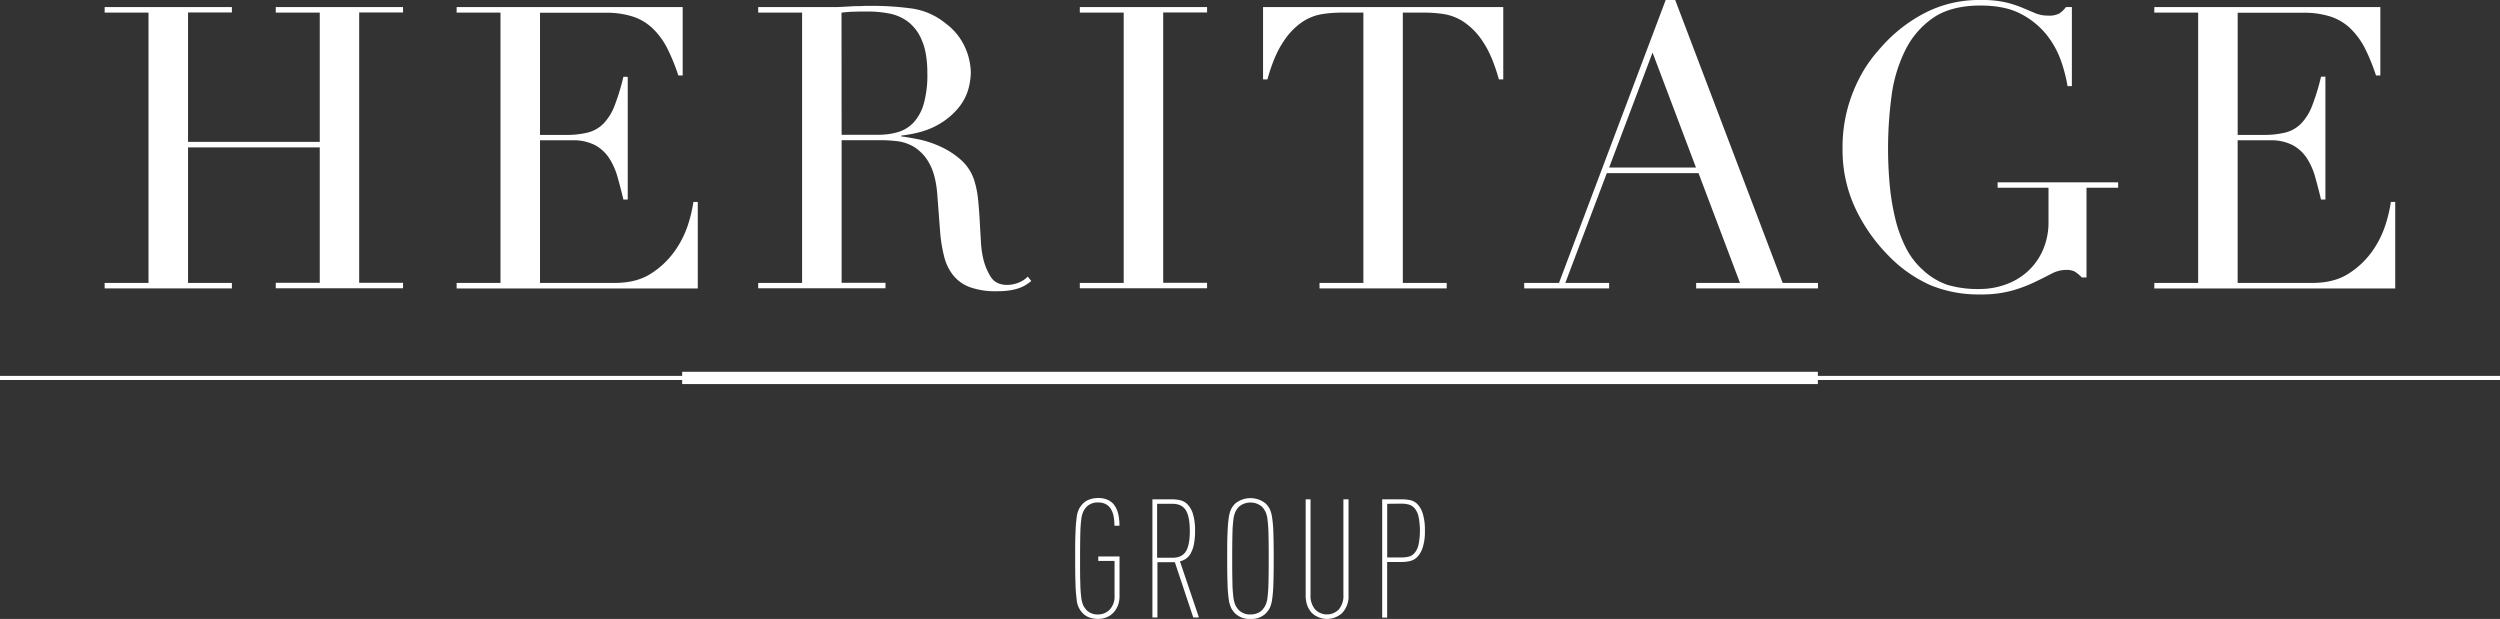
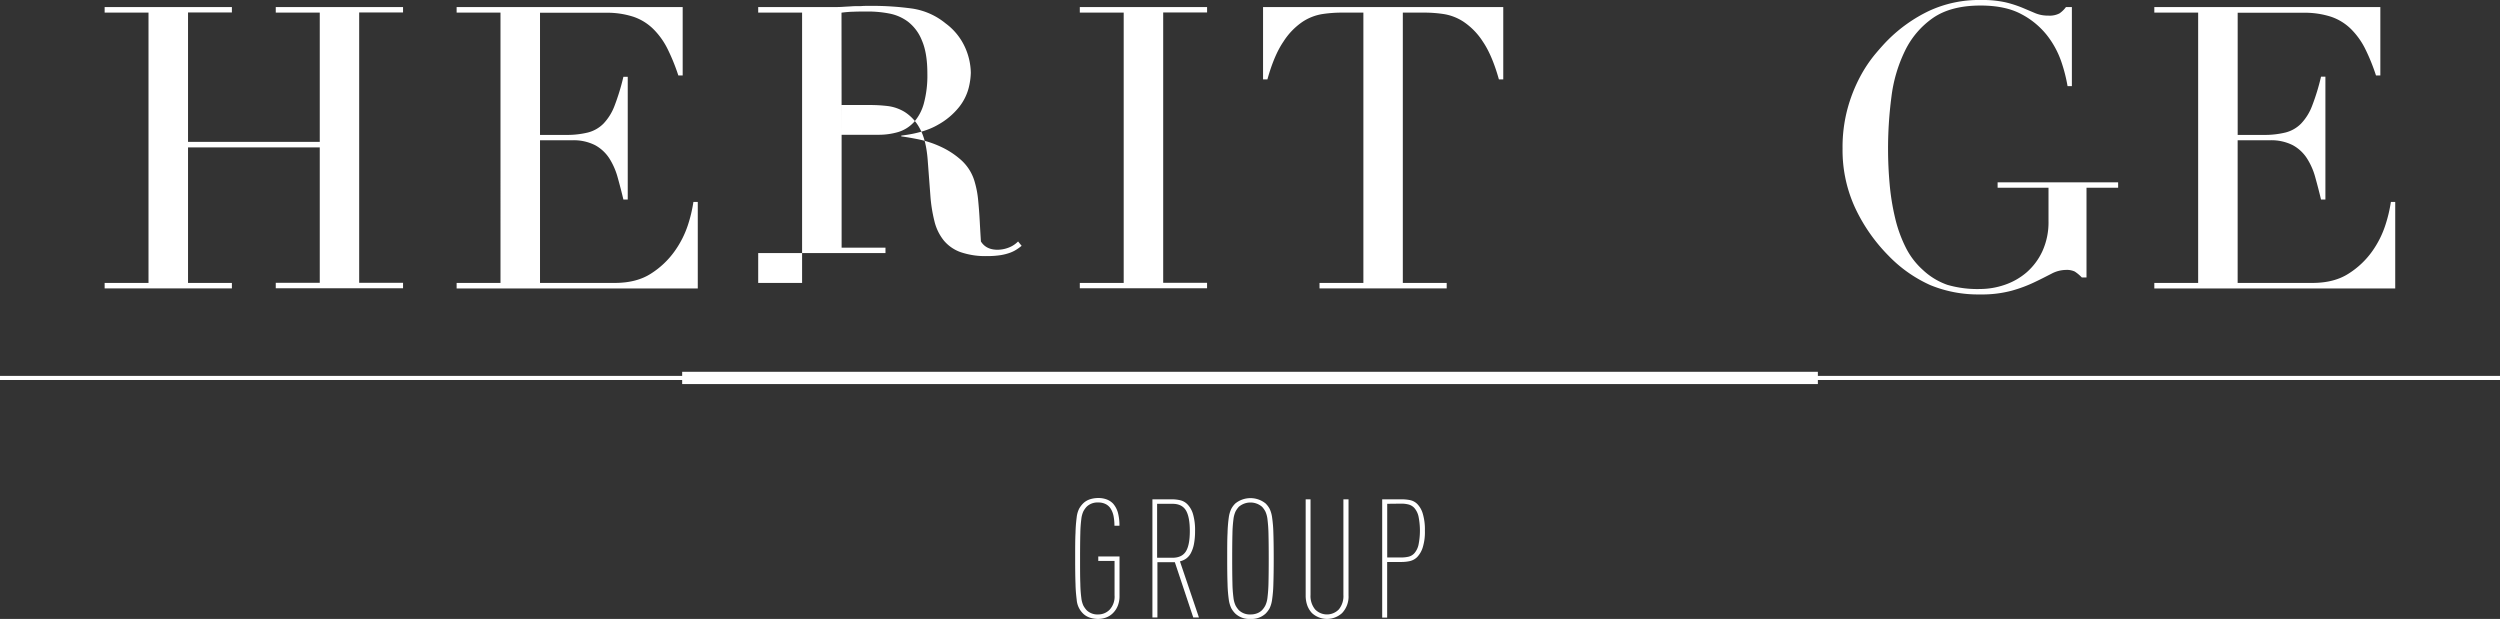
<svg xmlns="http://www.w3.org/2000/svg" id="Layer_1" data-name="Layer 1" viewBox="0 0 921 228.01">
  <rect x="0" y="0" width="921" height="228.01" fill="#333333" stroke="none" />
  <defs>
    <style>
      .cls-1 {
        fill: #fff;
      }
    </style>
  </defs>
  <g>
    <g>
      <path class="cls-1" d="M46.75,119.64H62.91V20.05H46.75V18H93.63v2H77.47V67.67H126V20.05H109.79V18h46.89v2H140.52v99.59h16.16v2H109.79v-2H126V69.7H77.47v49.94H93.63v2H46.75Z" transform="translate(-8.2 -15.4)" />
      <path class="cls-1" d="M176.42,119.64h16.16V20.05H176.42V18H259.7V43.21h-1.6a72.55,72.55,0,0,0-4.08-10A27.33,27.33,0,0,0,248.78,26a19.22,19.22,0,0,0-7.28-4.44,31.41,31.41,0,0,0-10.19-1.46H207.14v45h9.46a32.42,32.42,0,0,0,8.16-.88,12.4,12.4,0,0,0,5.75-3.27,19.49,19.49,0,0,0,4.08-6.56,81.25,81.25,0,0,0,3.27-10.7h1.6V88.92h-1.6q-1-4.22-2.11-8.15a25.53,25.53,0,0,0-3.06-7,14.55,14.55,0,0,0-5.24-4.88,17.48,17.48,0,0,0-8.52-1.81H207.14v52.55h27.52c5.33,0,9.78-1.13,13.32-3.41a31.12,31.12,0,0,0,8.67-8.16,35.77,35.77,0,0,0,5-9.83,51.79,51.79,0,0,0,2-8.44h1.61v31.88H176.42Z" transform="translate(-8.2 -15.4)" />
-       <path class="cls-1" d="M287.52,119.64h16.17V20.05H287.52V18h27.67c1.16,0,2.33,0,3.49-.08s2.33-.12,3.5-.21,2.33,0,3.49-.08,2.33-.07,3.5-.07a107.22,107.22,0,0,1,15.14,1A25.25,25.25,0,0,1,356.54,24a22.39,22.39,0,0,1,7.2,8.88,23.75,23.75,0,0,1,2.11,9.32,25.79,25.79,0,0,1-.79,5.6,19,19,0,0,1-3.5,7,26,26,0,0,1-7.79,6.55q-5.1,3-13.54,4v.3c1.55.19,3.67.55,6.33,1.08a37.31,37.31,0,0,1,8.16,2.7,30.13,30.13,0,0,1,7.64,5,17,17,0,0,1,4.95,8.08,35,35,0,0,1,1.24,6.62c.24,2.48.44,5,.58,7.65s.29,5.15.44,7.57a35.88,35.88,0,0,0,.8,6.11,22.32,22.32,0,0,0,2.76,6.84q1.9,3.06,6.12,3.06a11.56,11.56,0,0,0,3.93-.73,9.53,9.53,0,0,0,3.64-2.33l1.31,1.61c-.49.38-1,.8-1.67,1.23a11.92,11.92,0,0,1-2.41,1.25,19.12,19.12,0,0,1-3.56.94,31.42,31.42,0,0,1-5.17.36,27.93,27.93,0,0,1-9.68-1.45,14.31,14.31,0,0,1-6.19-4.3,18.15,18.15,0,0,1-3.42-7,55.25,55.25,0,0,1-1.53-9.68l-1-13.25q-.59-7.27-2.91-11.36a16.12,16.12,0,0,0-5.46-6,15.72,15.72,0,0,0-6.48-2.25,55.5,55.5,0,0,0-5.82-.36H318.25v52.55h16.16v2H287.52Zm30.73-54.59h13.39a25.52,25.52,0,0,0,7.43-1,13,13,0,0,0,5.75-3.57,17.21,17.21,0,0,0,3.71-6.91,39.47,39.47,0,0,0,1.31-11.07q0-7.57-2-12.16a16.33,16.33,0,0,0-5.09-6.91,16.77,16.77,0,0,0-7-3.06,41.59,41.59,0,0,0-7.64-.73c-1.75,0-3.53,0-5.32.07a40.65,40.65,0,0,0-4.58.36Z" transform="translate(-8.2 -15.4)" />
+       <path class="cls-1" d="M287.52,119.64h16.17V20.05H287.52V18h27.67c1.16,0,2.33,0,3.49-.08s2.33-.12,3.5-.21,2.33,0,3.49-.08,2.33-.07,3.5-.07a107.22,107.22,0,0,1,15.14,1A25.25,25.25,0,0,1,356.54,24a22.39,22.39,0,0,1,7.2,8.88,23.75,23.75,0,0,1,2.11,9.32,25.79,25.79,0,0,1-.79,5.6,19,19,0,0,1-3.5,7,26,26,0,0,1-7.79,6.55q-5.1,3-13.54,4v.3c1.55.19,3.67.55,6.33,1.08a37.31,37.31,0,0,1,8.16,2.7,30.13,30.13,0,0,1,7.64,5,17,17,0,0,1,4.95,8.08,35,35,0,0,1,1.24,6.62c.24,2.48.44,5,.58,7.65s.29,5.15.44,7.57q1.9,3.06,6.12,3.06a11.56,11.56,0,0,0,3.93-.73,9.53,9.53,0,0,0,3.64-2.33l1.31,1.61c-.49.38-1,.8-1.67,1.23a11.92,11.92,0,0,1-2.41,1.25,19.12,19.12,0,0,1-3.56.94,31.42,31.42,0,0,1-5.17.36,27.93,27.93,0,0,1-9.68-1.45,14.31,14.31,0,0,1-6.19-4.3,18.15,18.15,0,0,1-3.42-7,55.25,55.25,0,0,1-1.53-9.68l-1-13.25q-.59-7.27-2.91-11.36a16.12,16.12,0,0,0-5.46-6,15.72,15.72,0,0,0-6.48-2.25,55.5,55.5,0,0,0-5.82-.36H318.25v52.55h16.16v2H287.52Zm30.73-54.59h13.39a25.52,25.52,0,0,0,7.43-1,13,13,0,0,0,5.75-3.57,17.21,17.21,0,0,0,3.71-6.91,39.47,39.47,0,0,0,1.31-11.07q0-7.57-2-12.16a16.33,16.33,0,0,0-5.09-6.91,16.77,16.77,0,0,0-7-3.06,41.59,41.59,0,0,0-7.64-.73c-1.75,0-3.53,0-5.32.07a40.65,40.65,0,0,0-4.58.36Z" transform="translate(-8.2 -15.4)" />
      <path class="cls-1" d="M406,119.64h16.17V20.05H406V18h46.89v2H436.72v99.59h16.16v2H406Z" transform="translate(-8.2 -15.4)" />
      <path class="cls-1" d="M494.31,119.64h16.16V20.05H502a47.85,47.85,0,0,0-6.56.52,18.59,18.59,0,0,0-7.35,2.84A25.13,25.13,0,0,0,481,30.76q-3.42,5-5.89,13.9h-1.6V18H562V44.66h-1.6q-2.49-8.88-5.9-13.9a25.13,25.13,0,0,0-7.14-7.35A18.65,18.65,0,0,0,540,20.57a47.84,47.84,0,0,0-6.55-.52H525v99.59h16.16v2H494.31Z" transform="translate(-8.2 -15.4)" />
-       <path class="cls-1" d="M569.72,119.64h12.81L621.84,15.4h3.5l39.6,104.24h13v2H633.06v-2h16.16L633.93,79.17H600.15l-15.29,40.47H601v2H569.72ZM617,34.76,601,77.13h32Z" transform="translate(-8.2 -15.4)" />
      <path class="cls-1" d="M788.52,84.56H776.87v33.05h-1.74a14.4,14.4,0,0,0-2.62-2.19,6.87,6.87,0,0,0-3.21-.58,11.57,11.57,0,0,0-5.32,1.39c-1.79.91-3.87,2-6.25,3.12a50.77,50.77,0,0,1-8.38,3.13,42.17,42.17,0,0,1-11.64,1.39,46.34,46.34,0,0,1-18.35-3.42,49.58,49.58,0,0,1-15.43-10.85,63,63,0,0,1-12.09-17.18A50.56,50.56,0,0,1,687,70.14a54.4,54.4,0,0,1,1.89-14.92,56.57,56.57,0,0,1,4.59-11.58,49.85,49.85,0,0,1,5.53-8.29c1.89-2.24,3.47-4,4.73-5.25a54.9,54.9,0,0,1,15-10.63A43.76,43.76,0,0,1,738,15.4a39.4,39.4,0,0,1,9.1.87,42.39,42.39,0,0,1,6.19,2l4.73,2a12.12,12.12,0,0,0,4.73.88,7.9,7.9,0,0,0,4.15-.81A10,10,0,0,0,769.3,18h2.18V47.14h-1.59a57.7,57.7,0,0,0-2.26-8.89,33.32,33.32,0,0,0-5.24-9.75,29.37,29.37,0,0,0-9.47-7.86q-5.88-3.19-15.07-3.2-10.92,0-17.55,4.58A31.41,31.41,0,0,0,710,34.11a53.64,53.64,0,0,0-5,17,146,146,0,0,0-1.24,19.07q0,6.56.59,13.1a85.7,85.7,0,0,0,2,12.38,49,49,0,0,0,3.86,10.78,27.76,27.76,0,0,0,6.41,8.44,25.48,25.48,0,0,0,9,5.46,39.59,39.59,0,0,0,12.09,1.53,28,28,0,0,0,9-1.53,24.45,24.45,0,0,0,8.07-4.58,23.35,23.35,0,0,0,5.83-7.8,25.65,25.65,0,0,0,2.26-11.13V84.56H744.12v-2h44.4Z" transform="translate(-8.2 -15.4)" />
      <path class="cls-1" d="M801.85,119.64H818V20.05H801.85V18h83.27V43.21h-1.6a72.59,72.59,0,0,0-4.07-10A27.78,27.78,0,0,0,874.21,26a19.29,19.29,0,0,0-7.28-4.44,31.51,31.51,0,0,0-10.2-1.46H832.56v45H842a32.34,32.34,0,0,0,8.15-.88,12.35,12.35,0,0,0,5.75-3.27A19.34,19.34,0,0,0,860,54.34a79.76,79.76,0,0,0,3.27-10.7h1.61V88.92h-1.61c-.67-2.81-1.38-5.53-2.11-8.15a24.94,24.94,0,0,0-3.06-7,14.44,14.44,0,0,0-5.23-4.88,17.48,17.48,0,0,0-8.52-1.81h-11.8v52.55h27.53q8,0,13.31-3.41a30.85,30.85,0,0,0,8.67-8.16A35.49,35.49,0,0,0,887,98.24a52,52,0,0,0,2-8.44h1.6v31.88H801.85Z" transform="translate(-8.2 -15.4)" />
    </g>
    <g>
      <path class="cls-1" d="M412.77,198.87a8.57,8.57,0,0,1,3.21.55,6.31,6.31,0,0,1,2.3,1.53,8.66,8.66,0,0,1,1.77,3.36,17.77,17.77,0,0,1,.55,4.77h-1.84a19,19,0,0,0-.27-3.26,8.41,8.41,0,0,0-.95-2.76,4.81,4.81,0,0,0-1.83-1.86,5.81,5.81,0,0,0-2.94-.68,5.69,5.69,0,0,0-4.22,1.53,8.2,8.2,0,0,0-1.23,1.72,9.09,9.09,0,0,0-.76,2.84,47.55,47.55,0,0,0-.37,5.35q-.09,3.43-.09,9.18c0,3.88,0,6.94.09,9.21a46.92,46.92,0,0,0,.37,5.32,9.25,9.25,0,0,0,.76,2.85,8.41,8.41,0,0,0,1.23,1.71,5.69,5.69,0,0,0,4.22,1.53A5.85,5.85,0,0,0,417,240a7.07,7.07,0,0,0,1.8-5.29V222.06h-6v-1.65h7.83v14.5a9.48,9.48,0,0,1-.67,3.73,7.91,7.91,0,0,1-1.78,2.66,6.92,6.92,0,0,1-2.5,1.59,8.19,8.19,0,0,1-2.88.52,9.72,9.72,0,0,1-3.06-.46,6.47,6.47,0,0,1-2.45-1.43,7.93,7.93,0,0,1-2.44-5.24,52.31,52.31,0,0,1-.43-5.69c-.09-2.39-.13-5.53-.13-9.45s0-7.07.13-9.46a52.3,52.3,0,0,1,.43-5.68,9.48,9.48,0,0,1,.91-3.21,9,9,0,0,1,1.53-2,6.38,6.38,0,0,1,2.45-1.45A10,10,0,0,1,412.77,198.87Z" transform="translate(-8.2 -15.4)" />
      <path class="cls-1" d="M440,199.35a13.79,13.79,0,0,1,3,.34,5.46,5.46,0,0,1,2.69,1.54,8.74,8.74,0,0,1,2,3.51,20.88,20.88,0,0,1,.77,6.31,25,25,0,0,1-.4,4.74,11.9,11.9,0,0,1-1.13,3.33,5.84,5.84,0,0,1-1.78,2.08,6.55,6.55,0,0,1-2.26,1l7,20.68h-2.09l-6.79-20.37h-6.42v20.37h-1.84V199.35ZM434.48,201v19.88h5.63q3.48,0,4.95-2.32t1.47-7.52q0-5.2-1.44-7.62c-1-1.62-2.62-2.42-5-2.42Z" transform="translate(-8.2 -15.4)" />
      <path class="cls-1" d="M468.87,243.41a7.54,7.54,0,0,1-5.57-1.95,8.76,8.76,0,0,1-1.5-2,10.84,10.84,0,0,1-.92-3.22,48.9,48.9,0,0,1-.45-5.66c-.09-2.37-.13-5.5-.13-9.42s0-7.06.13-9.42a49.1,49.1,0,0,1,.45-5.66,10.76,10.76,0,0,1,.92-3.21,8.16,8.16,0,0,1,1.5-2,8.89,8.89,0,0,1,11.14,0,8.16,8.16,0,0,1,1.5,2,10.79,10.79,0,0,1,.91,3.21,46.6,46.6,0,0,1,.46,5.66c.08,2.36.13,5.51.13,9.42s-.05,7.05-.13,9.42a46.42,46.42,0,0,1-.46,5.66,10.87,10.87,0,0,1-.91,3.22,8.76,8.76,0,0,1-1.5,2A7.56,7.56,0,0,1,468.87,243.41Zm0-1.65a6.58,6.58,0,0,0,2.48-.43,5.22,5.22,0,0,0,1.8-1.16,7.53,7.53,0,0,0,1.22-1.75,9.17,9.17,0,0,0,.77-2.87,52.38,52.38,0,0,0,.37-5.32q.09-3.39.09-9.09t-.09-9.09a52.61,52.61,0,0,0-.37-5.32,9.41,9.41,0,0,0-.77-2.88,7.92,7.92,0,0,0-1.22-1.74,6.57,6.57,0,0,0-8.57,0,8.66,8.66,0,0,0-1.22,1.74,9.75,9.75,0,0,0-.76,2.88,47.29,47.29,0,0,0-.37,5.32q-.09,3.4-.09,9.09t.09,9.09a47.1,47.1,0,0,0,.37,5.32,9.49,9.49,0,0,0,.76,2.87,8.19,8.19,0,0,0,1.22,1.75A5.8,5.8,0,0,0,468.87,241.76Z" transform="translate(-8.2 -15.4)" />
      <path class="cls-1" d="M505,234.73a8.8,8.8,0,0,1-2.39,6.54,8.23,8.23,0,0,1-11.07,0,8.2,8.2,0,0,1-1.72-2.78,10.82,10.82,0,0,1-.61-3.76V199.35H491v35.19a7.76,7.76,0,0,0,1.68,5.36,6.08,6.08,0,0,0,8.75,0,7.76,7.76,0,0,0,1.68-5.36V199.35H505Z" transform="translate(-8.2 -15.4)" />
      <path class="cls-1" d="M524.7,199.35a16.54,16.54,0,0,1,2.91.28,5.38,5.38,0,0,1,2.72,1.45,8.48,8.48,0,0,1,2,3.48,20.34,20.34,0,0,1,.8,6.37,19,19,0,0,1-.83,6.26,9,9,0,0,1-2.05,3.47,5.64,5.64,0,0,1-2.72,1.46,13.94,13.94,0,0,1-2.85.31h-5.45v20.49h-1.83V199.35ZM519.25,201v19.77h5.26a11.34,11.34,0,0,0,2.58-.28,4.2,4.2,0,0,0,2.17-1.29,7.11,7.11,0,0,0,1.5-3,26.48,26.48,0,0,0,0-10.64,7.18,7.18,0,0,0-1.5-3,4.46,4.46,0,0,0-2.17-1.31,10.79,10.79,0,0,0-2.58-.31Z" transform="translate(-8.2 -15.4)" />
    </g>
    <rect class="cls-1" y="138.48" width="921" height="1.51" />
    <rect class="cls-1" x="251.31" y="136.97" width="418.39" height="4.52" />
  </g>
</svg>